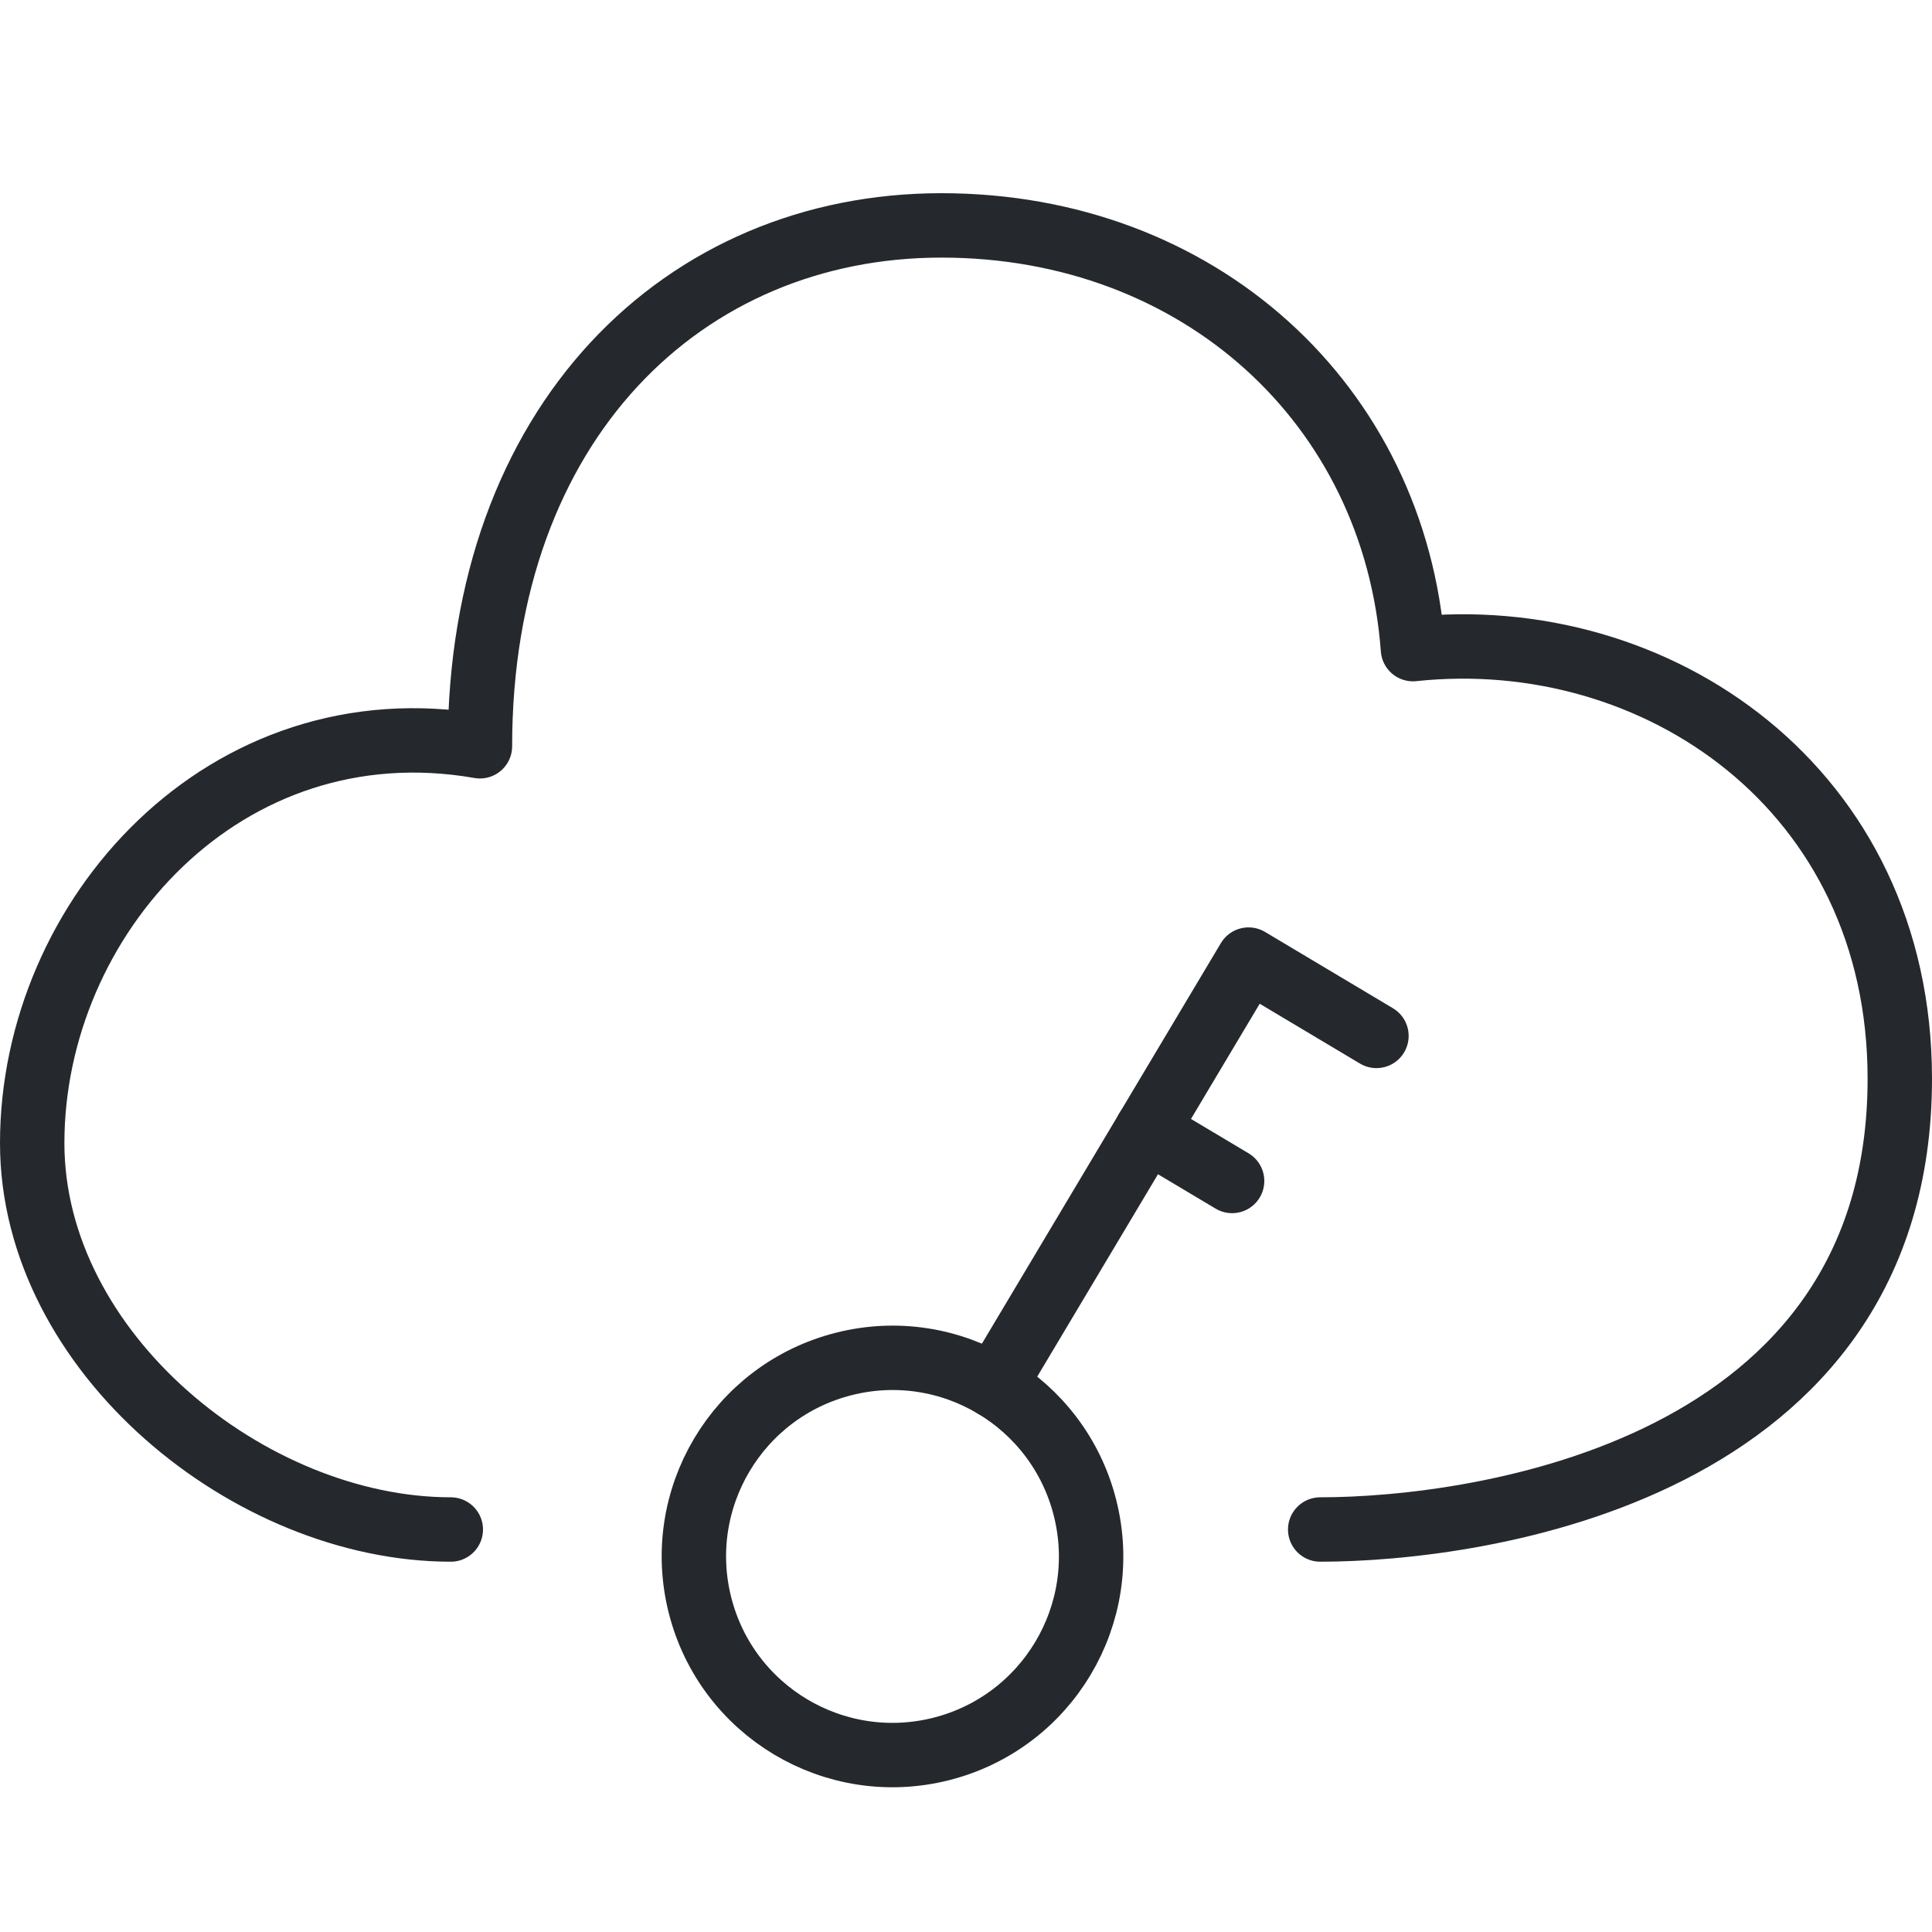
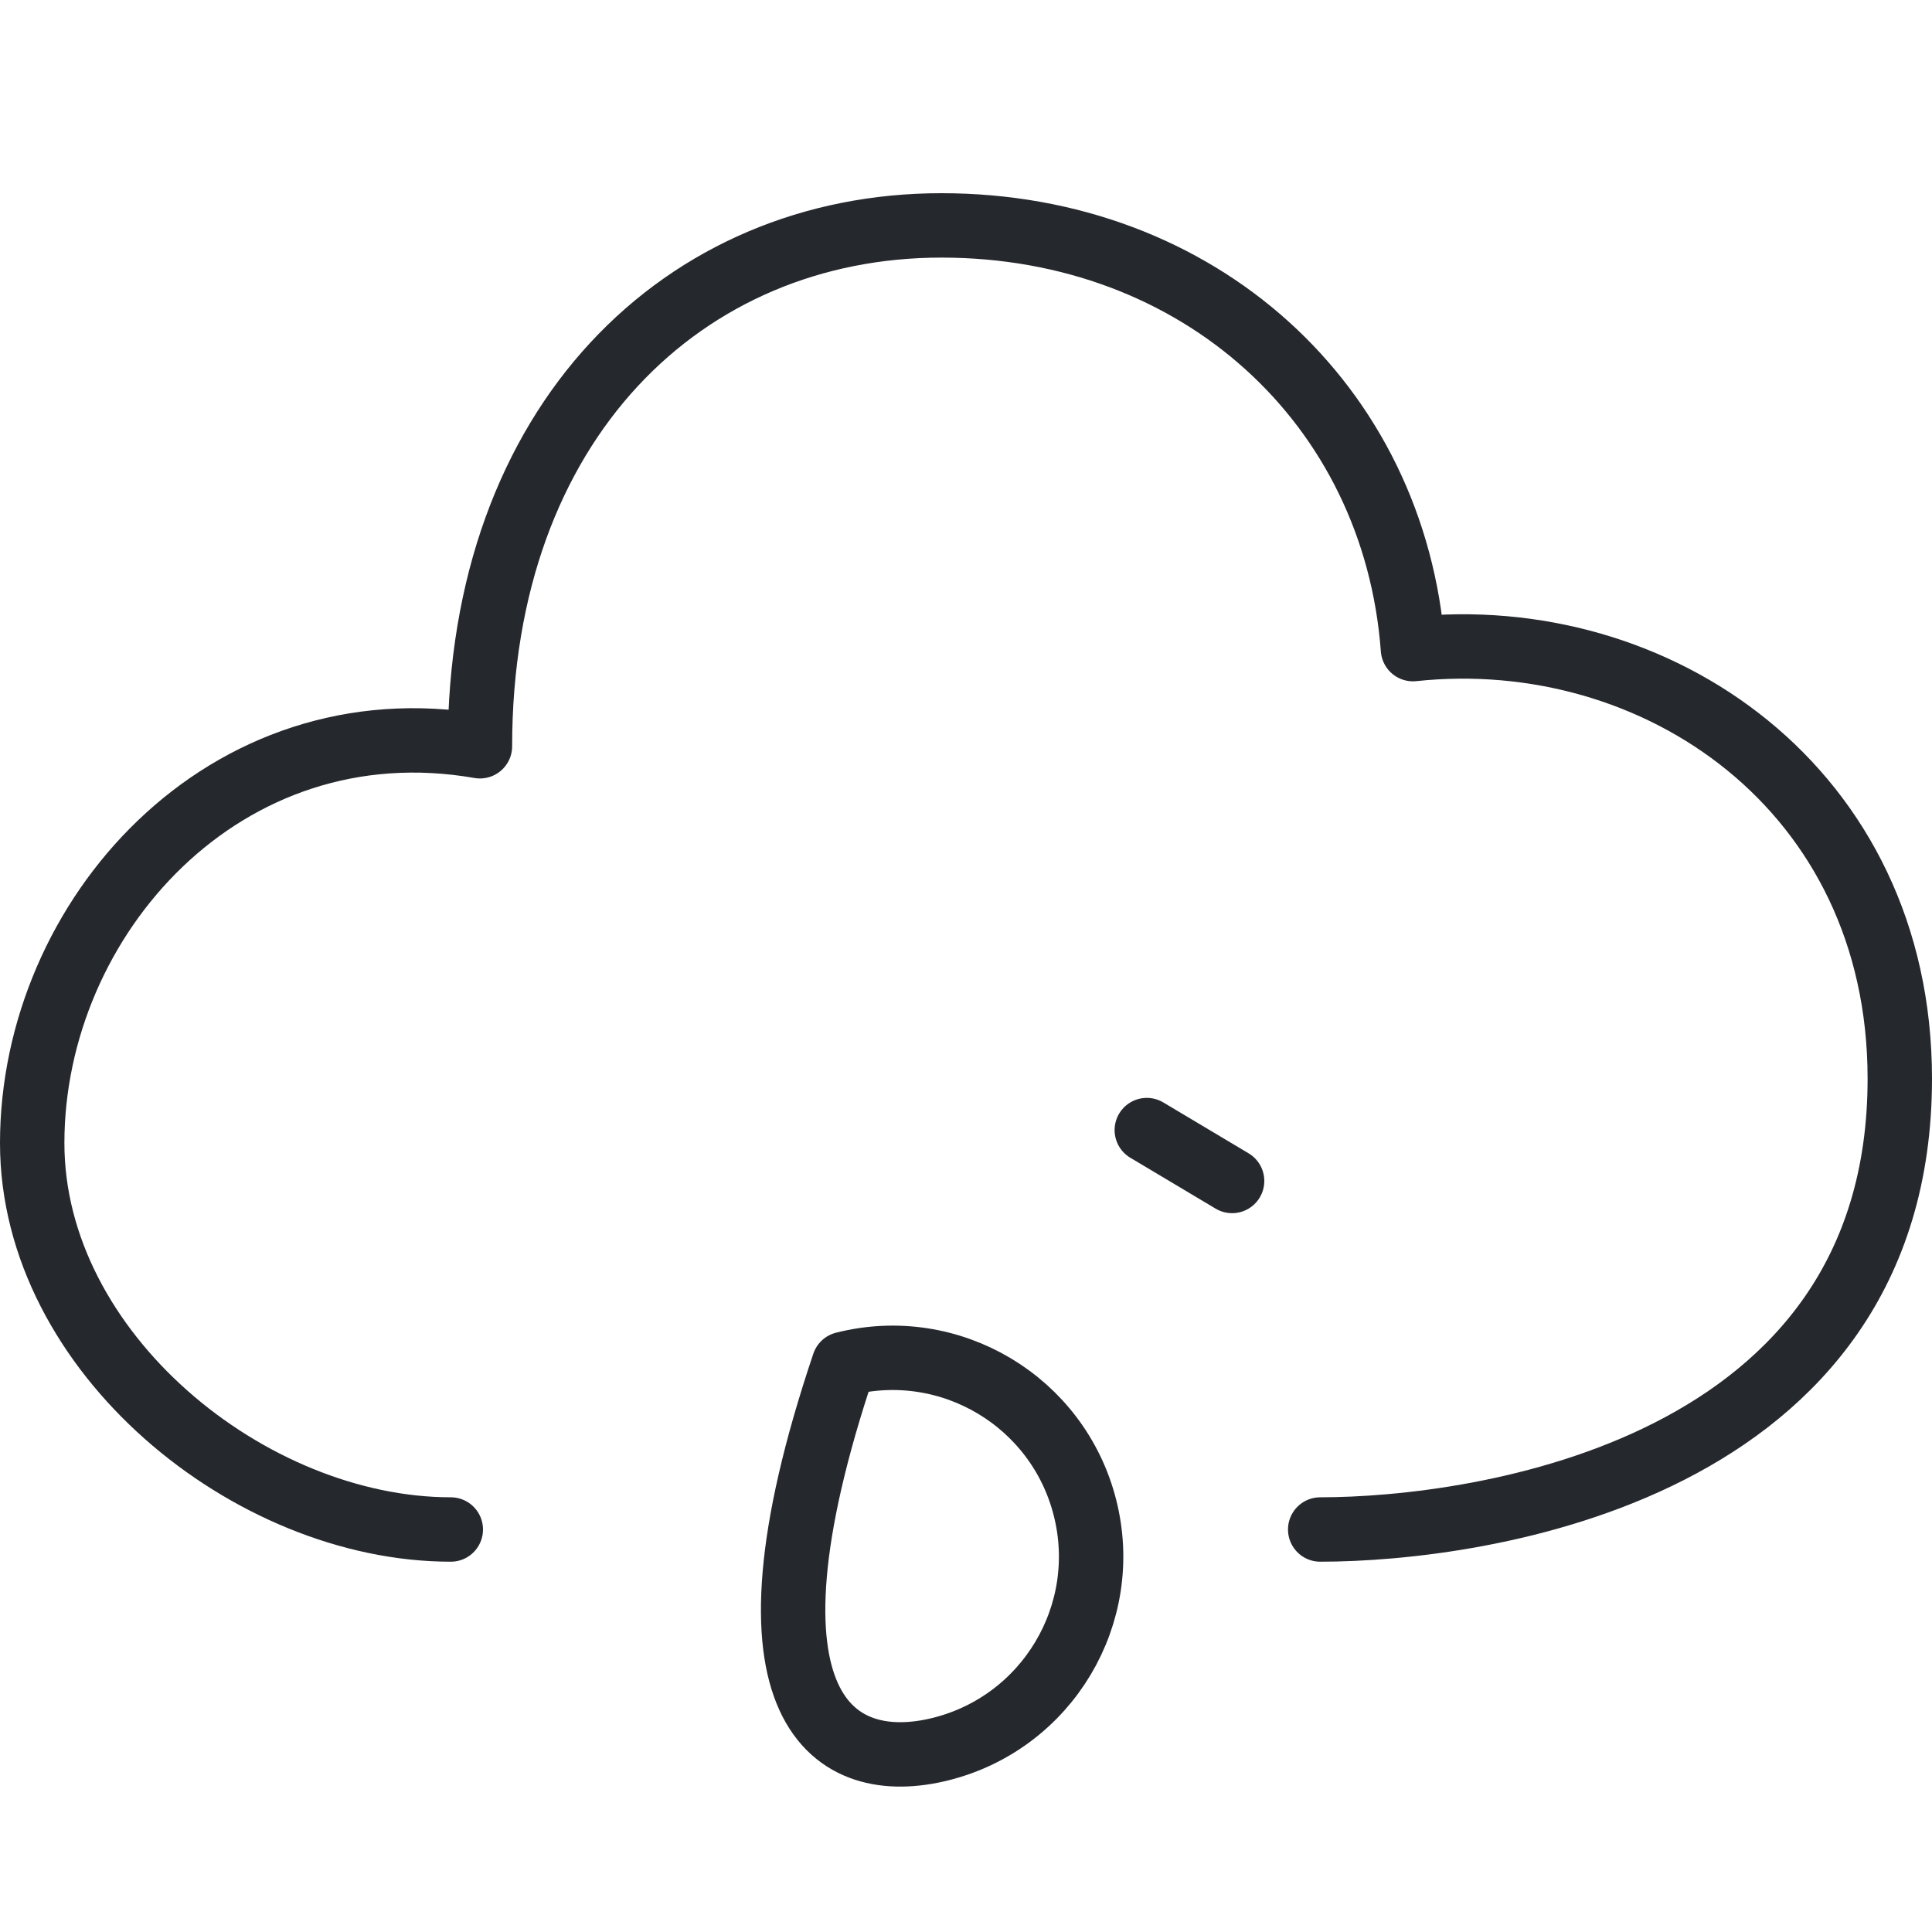
<svg xmlns="http://www.w3.org/2000/svg" width="60" height="60" viewBox="0 0 60 60" fill="none">
-   <path d="M29.228 54.316C32.53 53.482 34.531 50.129 33.696 46.827C32.862 43.524 29.509 41.523 26.207 42.358C22.905 43.192 20.904 46.545 21.738 49.847C22.572 53.149 25.925 55.15 29.228 54.316Z" stroke="#25282D" stroke-width="2" stroke-linecap="round" stroke-linejoin="round" />
-   <path d="M30.876 43.04L38.775 29.801L42.747 32.171" stroke="#25282D" stroke-width="2" stroke-linecap="round" stroke-linejoin="round" />
+   <path d="M29.228 54.316C32.53 53.482 34.531 50.129 33.696 46.827C32.862 43.524 29.509 41.523 26.207 42.358C22.572 53.149 25.925 55.15 29.228 54.316Z" stroke="#25282D" stroke-width="2" stroke-linecap="round" stroke-linejoin="round" />
  <path d="M35.615 35.096L38.264 36.676" stroke="#25282D" stroke-width="2" stroke-linecap="round" stroke-linejoin="round" />
  <path d="M14 47.5C7.757 47.5 1 42 1 35.5C1 28.5 6.985 21.793 14.905 23.176C14.905 13.119 21.236 7 29.236 7C37.236 7 43.315 12.553 43.881 20.159C51.441 19.352 59 24.496 59 33.5C59 45.678 45.94 47.5 41 47.5" stroke="#25282D" stroke-width="2" stroke-linecap="round" stroke-linejoin="round" />
</svg>